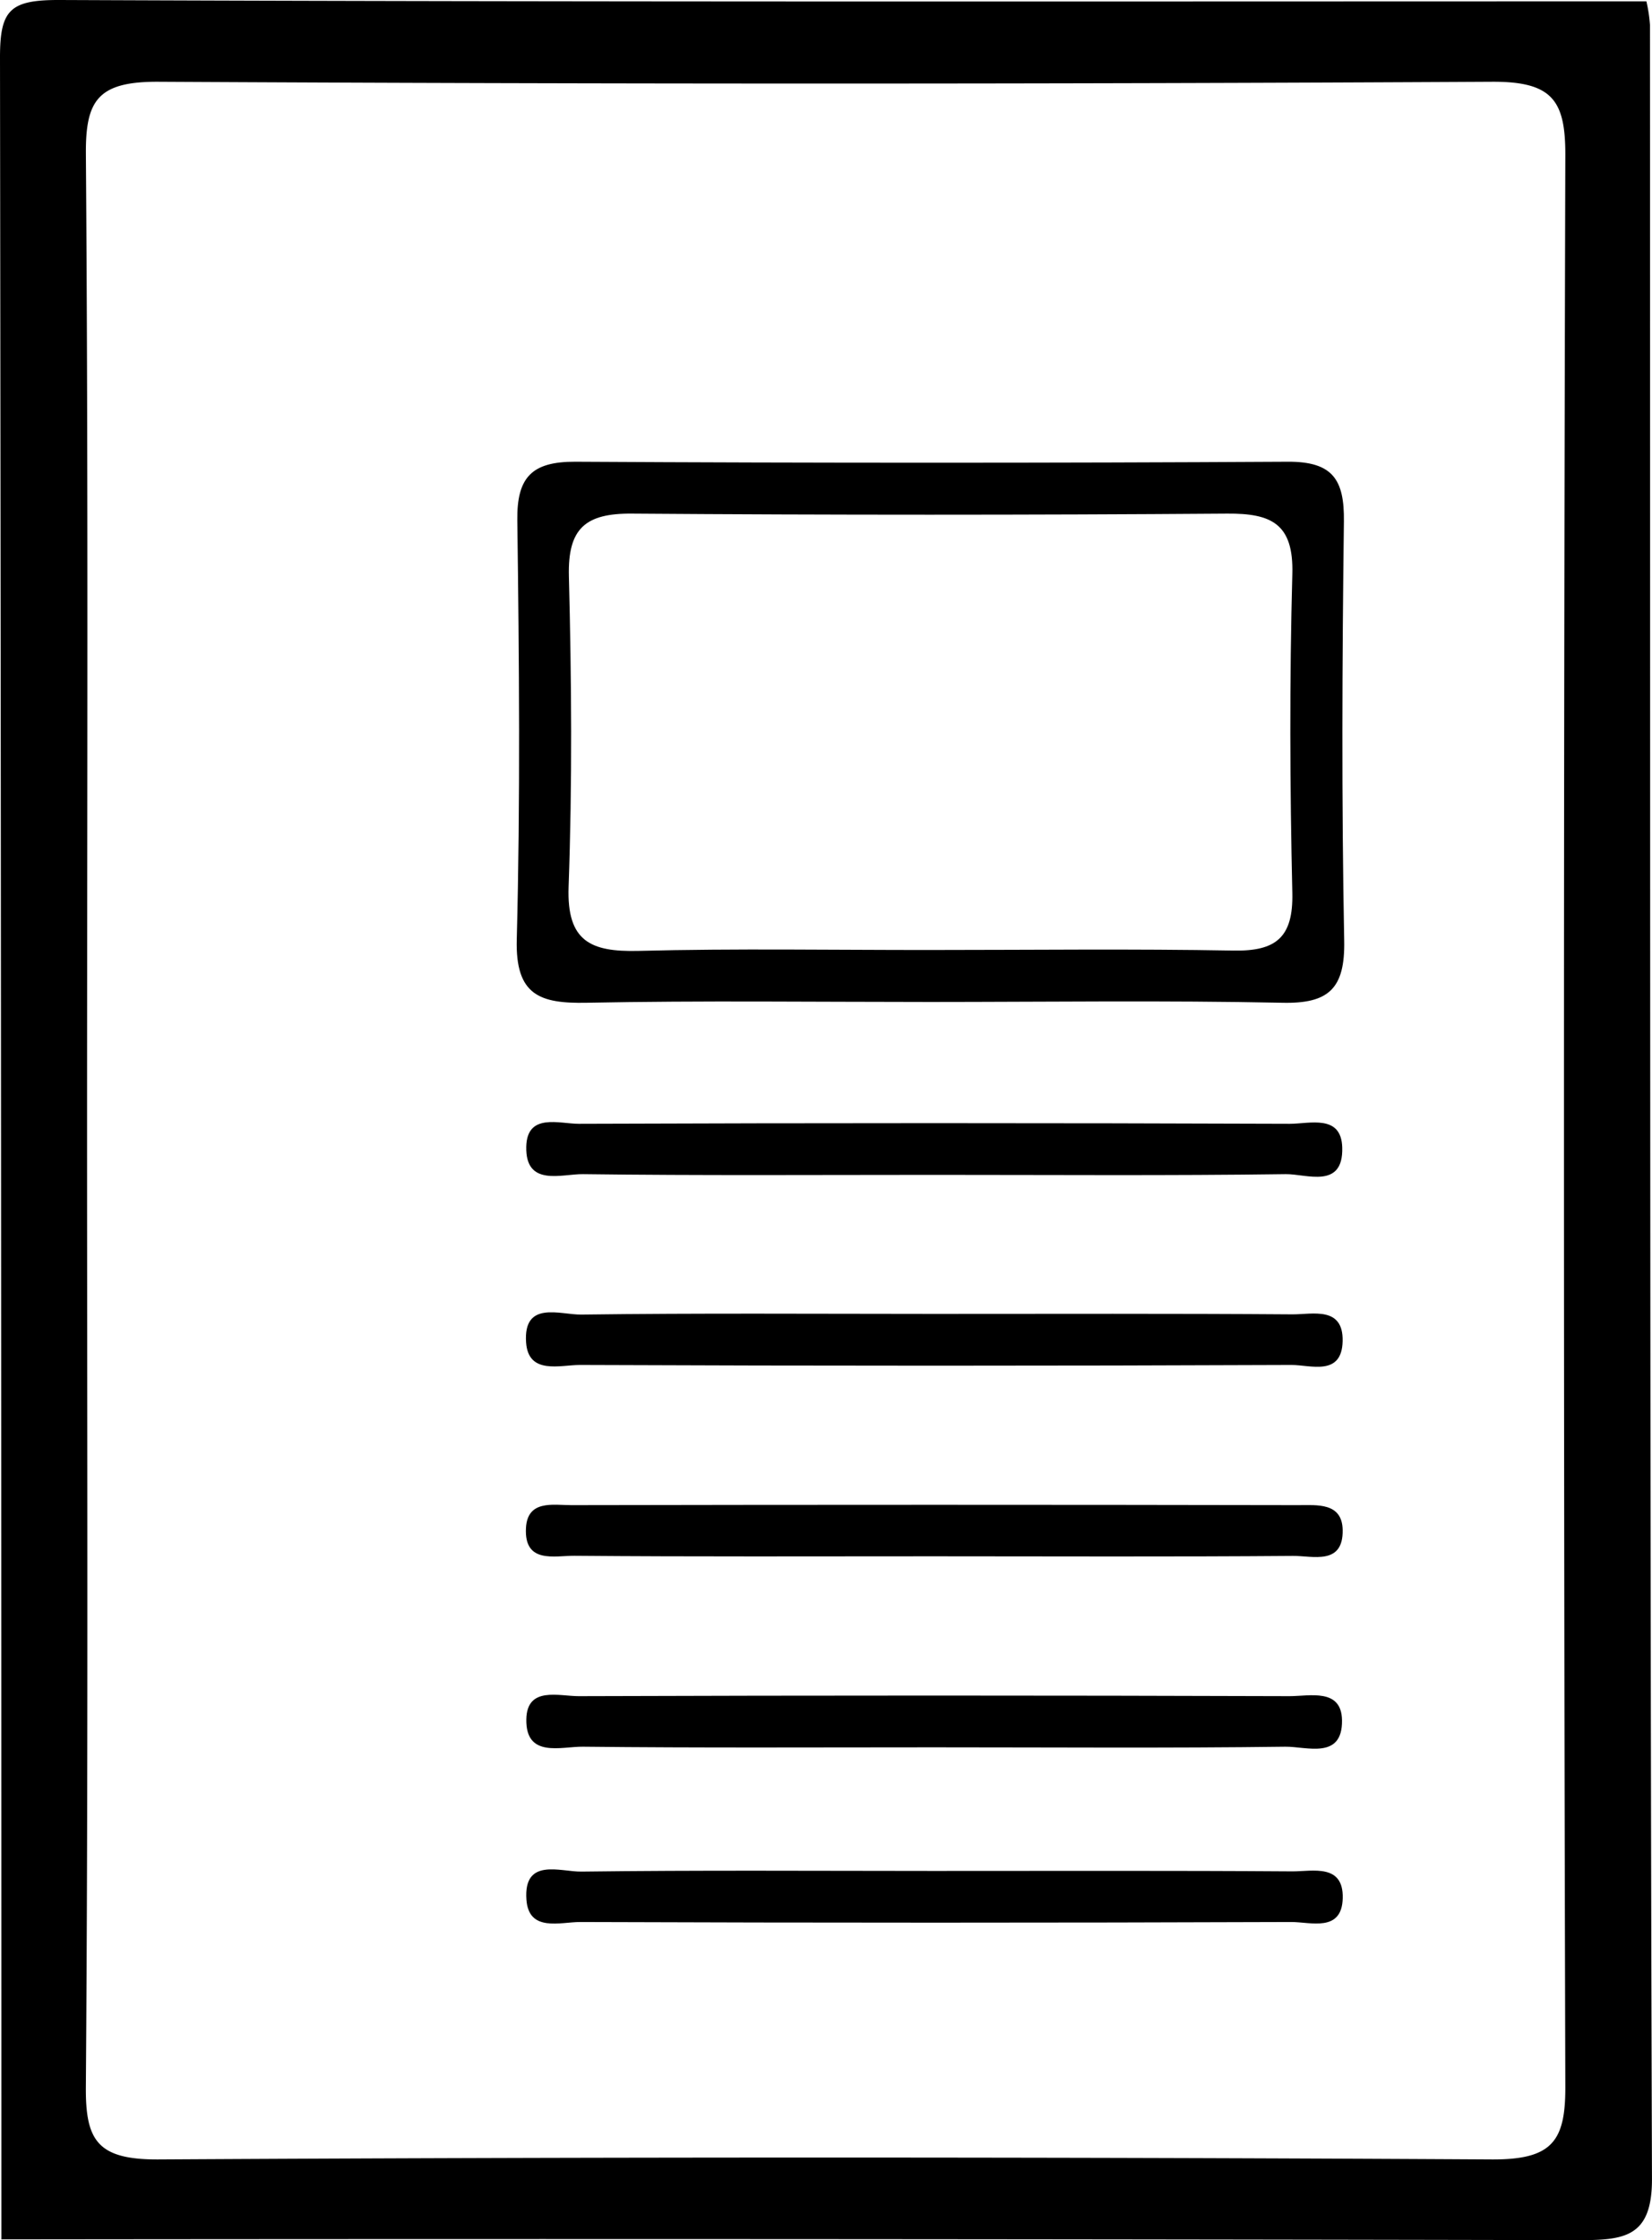
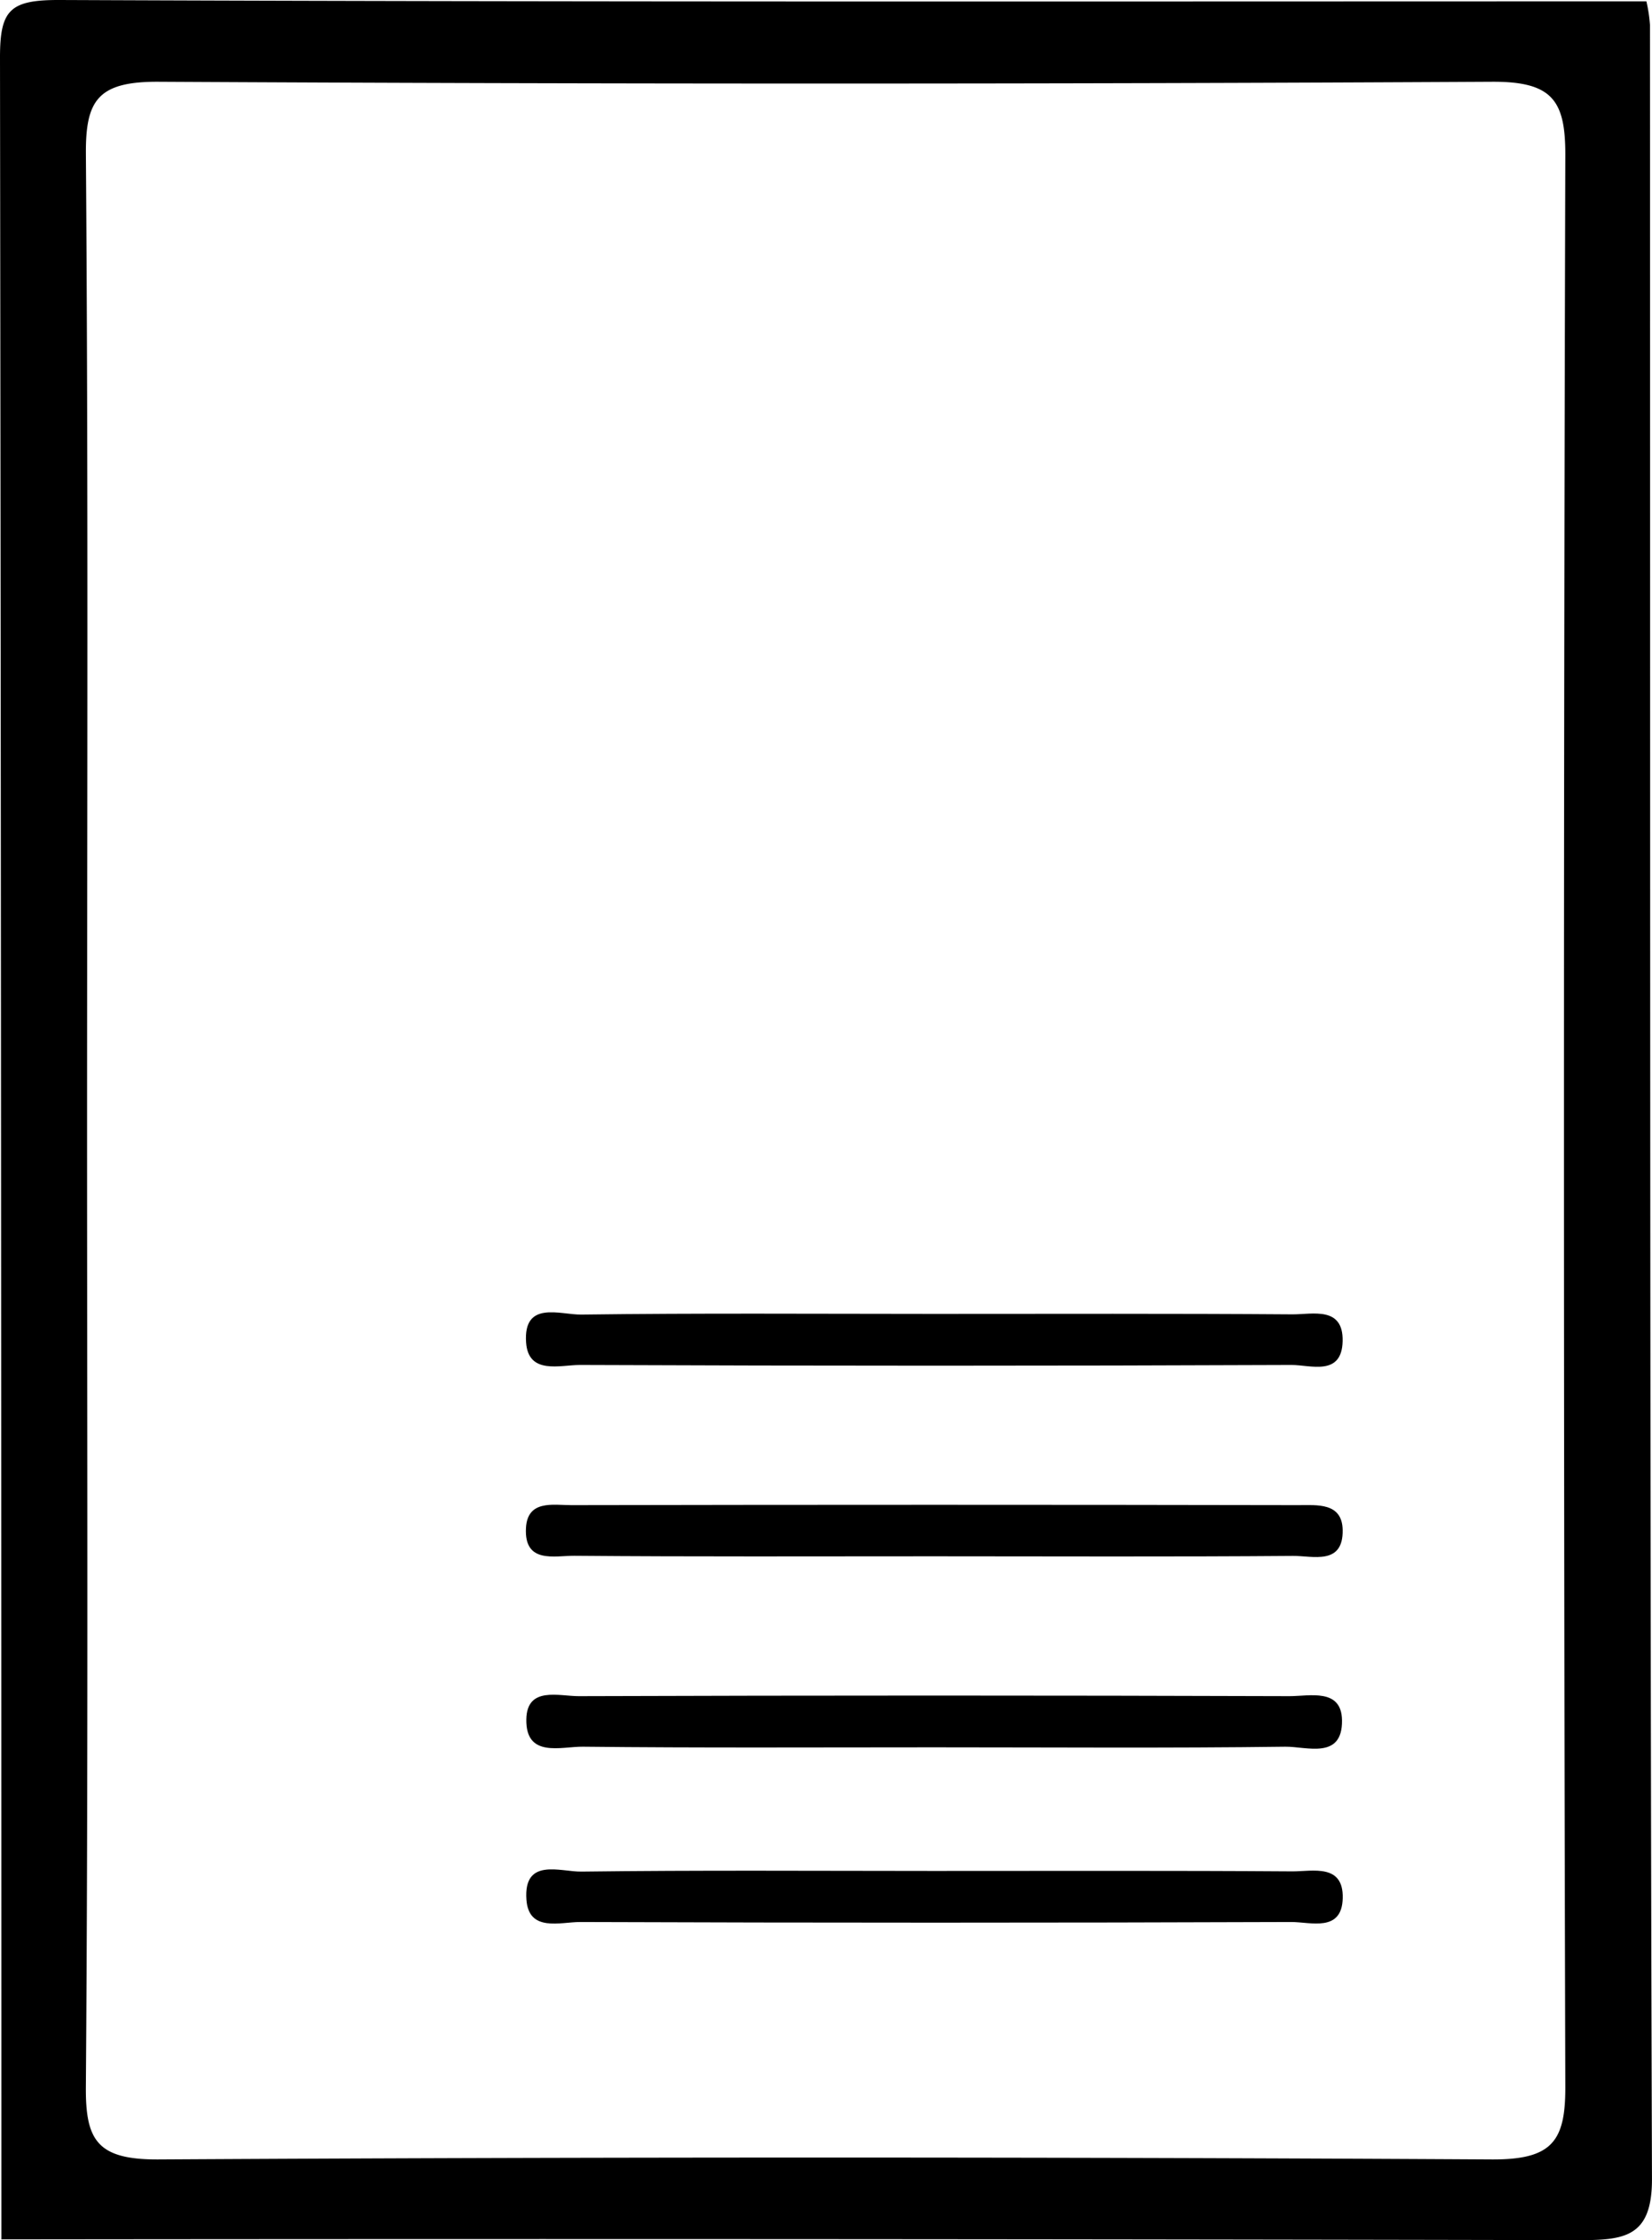
<svg xmlns="http://www.w3.org/2000/svg" width="50.606" height="68.606" viewBox="0 0 50.606 68.606">
  <g id="Grupo_2117" data-name="Grupo 2117" transform="translate(-351.716 -350.445)">
    <path id="Caminho_8060" data-name="Caminho 8060" d="M351.759,419.027q0-33.414-.043-66.827c0-1.461.309-1.762,1.843-1.755,16.2.067,32.395.042,48.592.042a4.728,4.728,0,0,1,.109.722c.01,21.988-.009,43.975.061,65.963.006,1.827-.876,1.882-2.322,1.879Q375.88,419,351.759,419.027Zm2.624-34.268c0,9.865.038,19.73-.037,29.595-.012,1.643.35,2.235,2.224,2.225q20.421-.115,40.845,0c1.849.01,2.256-.559,2.252-2.217q-.083-29.595,0-59.189c0-1.653-.4-2.234-2.249-2.224q-20.422.11-40.845,0c-1.872-.01-2.238.577-2.226,2.222C354.422,365.03,354.384,374.895,354.383,384.76Z" />
-     <path id="Caminho_8062" data-name="Caminho 8062" d="M395.106,396.28c-3.508,0-7.017-.045-10.523.024-1.431.028-2.184-.227-2.14-1.935.111-4.278.073-8.561.017-12.84-.018-1.327.452-1.8,1.78-1.794q10.908.061,21.817,0c1.384-.009,1.74.548,1.724,1.828-.054,4.28-.073,8.562.009,12.841.028,1.465-.471,1.934-1.9,1.9C402.294,396.23,398.7,396.279,395.106,396.28Zm.05-1.592c3.082,0,6.164-.038,9.245.018,1.3.023,1.83-.4,1.8-1.767-.075-3.254-.088-6.511,0-9.764.043-1.54-.638-1.861-1.993-1.851q-9.117.066-18.234,0c-1.435-.013-1.971.457-1.934,1.92.081,3.168.105,6.341-.009,9.506-.06,1.677.678,2,2.134,1.966C389.162,394.638,392.16,394.691,395.156,394.688Z" transform="translate(-14.897 -15.149)" />
-     <path id="Caminho_8063" data-name="Caminho 8063" d="M395.513,422.255c-3.587,0-7.176.024-10.763-.022-.655-.009-1.768.4-1.74-.842.024-1.041,1.013-.7,1.608-.7q10.891-.04,21.783,0c.607,0,1.578-.3,1.605.728.035,1.286-1.1.805-1.73.814C402.689,422.282,399.1,422.255,395.513,422.255Z" transform="translate(-15.173 -35.829)" />
    <path id="Caminho_8064" data-name="Caminho 8064" d="M395.461,432.59c3.676,0,7.351-.013,11.026.014.613,0,1.549-.25,1.527.817-.022,1.094-.989.73-1.568.733q-10.9.045-21.8,0c-.6,0-1.575.308-1.645-.687-.091-1.3,1.048-.848,1.686-.856C388.281,432.564,391.871,432.589,395.461,432.59Z" transform="translate(-15.169 -41.906)" />
    <path id="Caminho_8065" data-name="Caminho 8065" d="M395.479,446.151c-3.669,0-7.338.015-11.007-.016-.6-.005-1.543.254-1.483-.851.046-.869.835-.7,1.385-.7q11.135-.021,22.27,0c.574,0,1.345-.086,1.363.755.023,1.1-.925.794-1.521.8C402.817,446.168,399.147,446.152,395.479,446.151Z" transform="translate(-15.161 -48.043)" />
    <path id="Caminho_8066" data-name="Caminho 8066" d="M395.505,458.072c-3.586,0-7.173.02-10.759-.019-.665-.007-1.753.357-1.732-.84.018-1.019,1-.706,1.606-.708q10.888-.036,21.774,0c.621,0,1.594-.25,1.607.74.016,1.214-1.087.8-1.738.808C402.678,458.1,399.092,458.072,395.505,458.072Z" transform="translate(-15.175 -54.114)" />
    <path id="Caminho_8067" data-name="Caminho 8067" d="M395.46,468.42c3.674,0,7.349-.012,11.023.013.621,0,1.561-.24,1.537.818s-.985.731-1.576.733q-10.9.039-21.79,0c-.6,0-1.569.318-1.64-.684-.093-1.3,1.041-.852,1.679-.86C388.282,468.395,391.871,468.419,395.46,468.42Z" transform="translate(-15.172 -60.676)" />
  </g>
</svg>